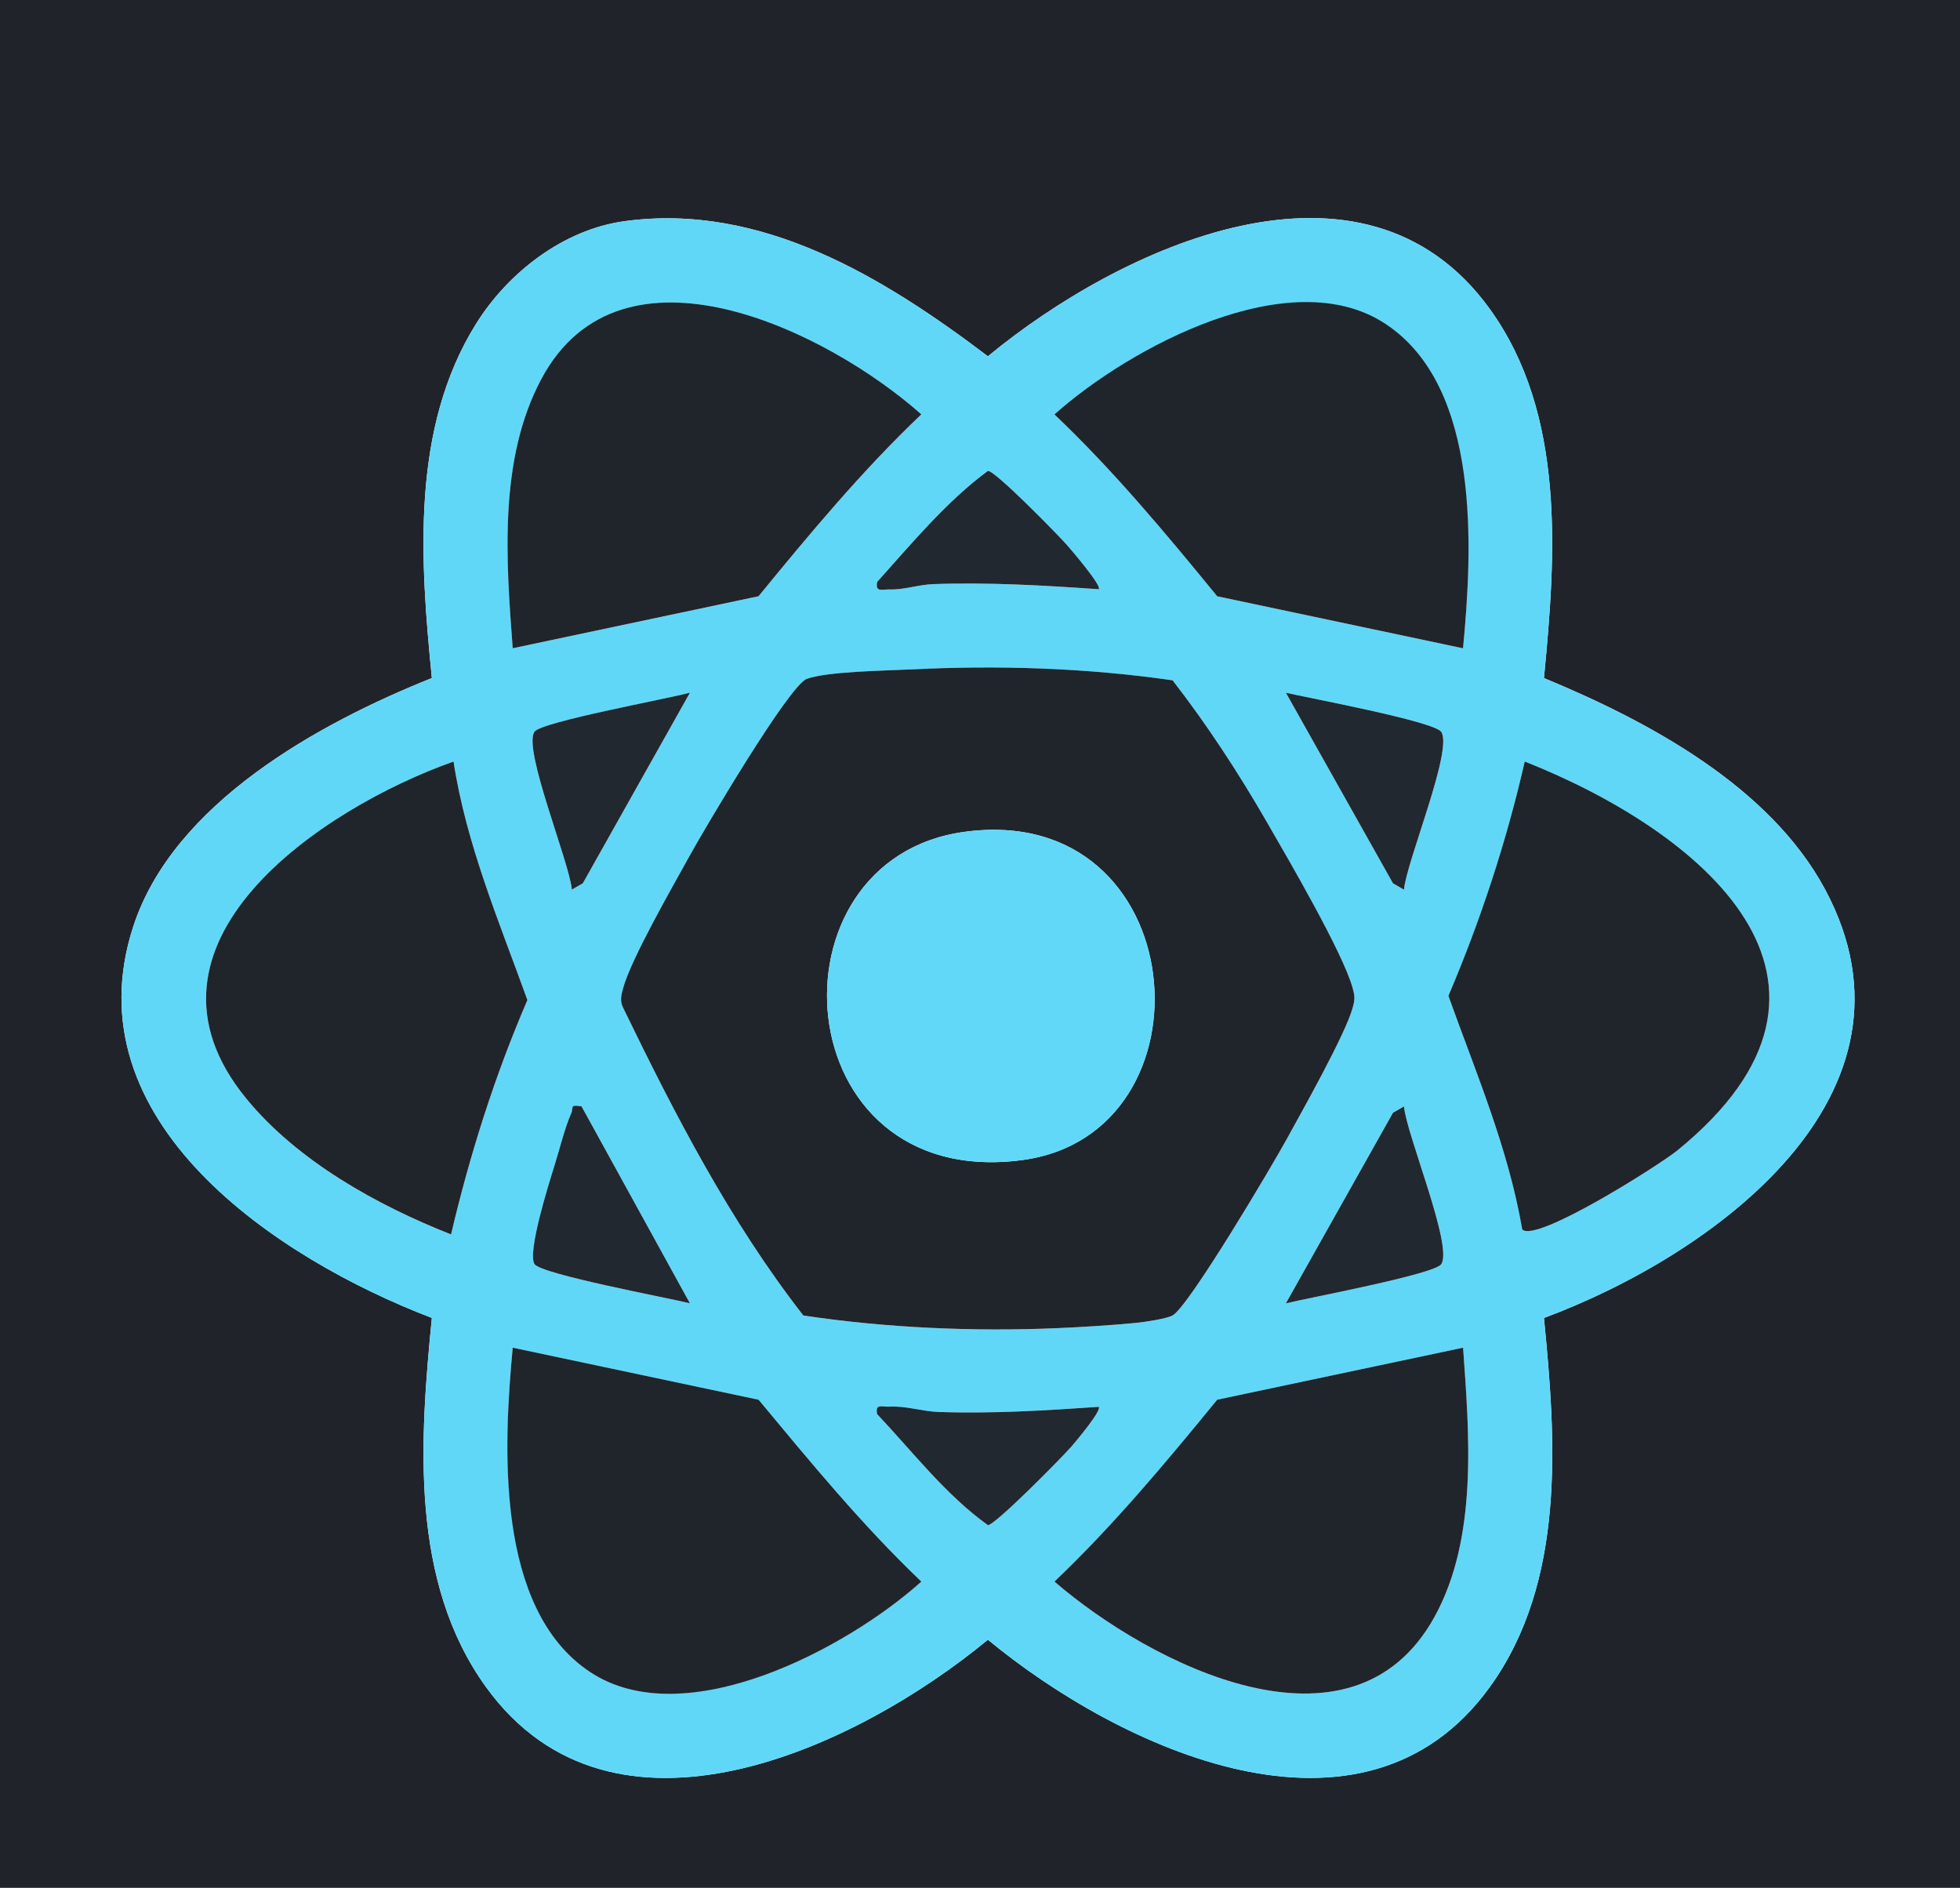
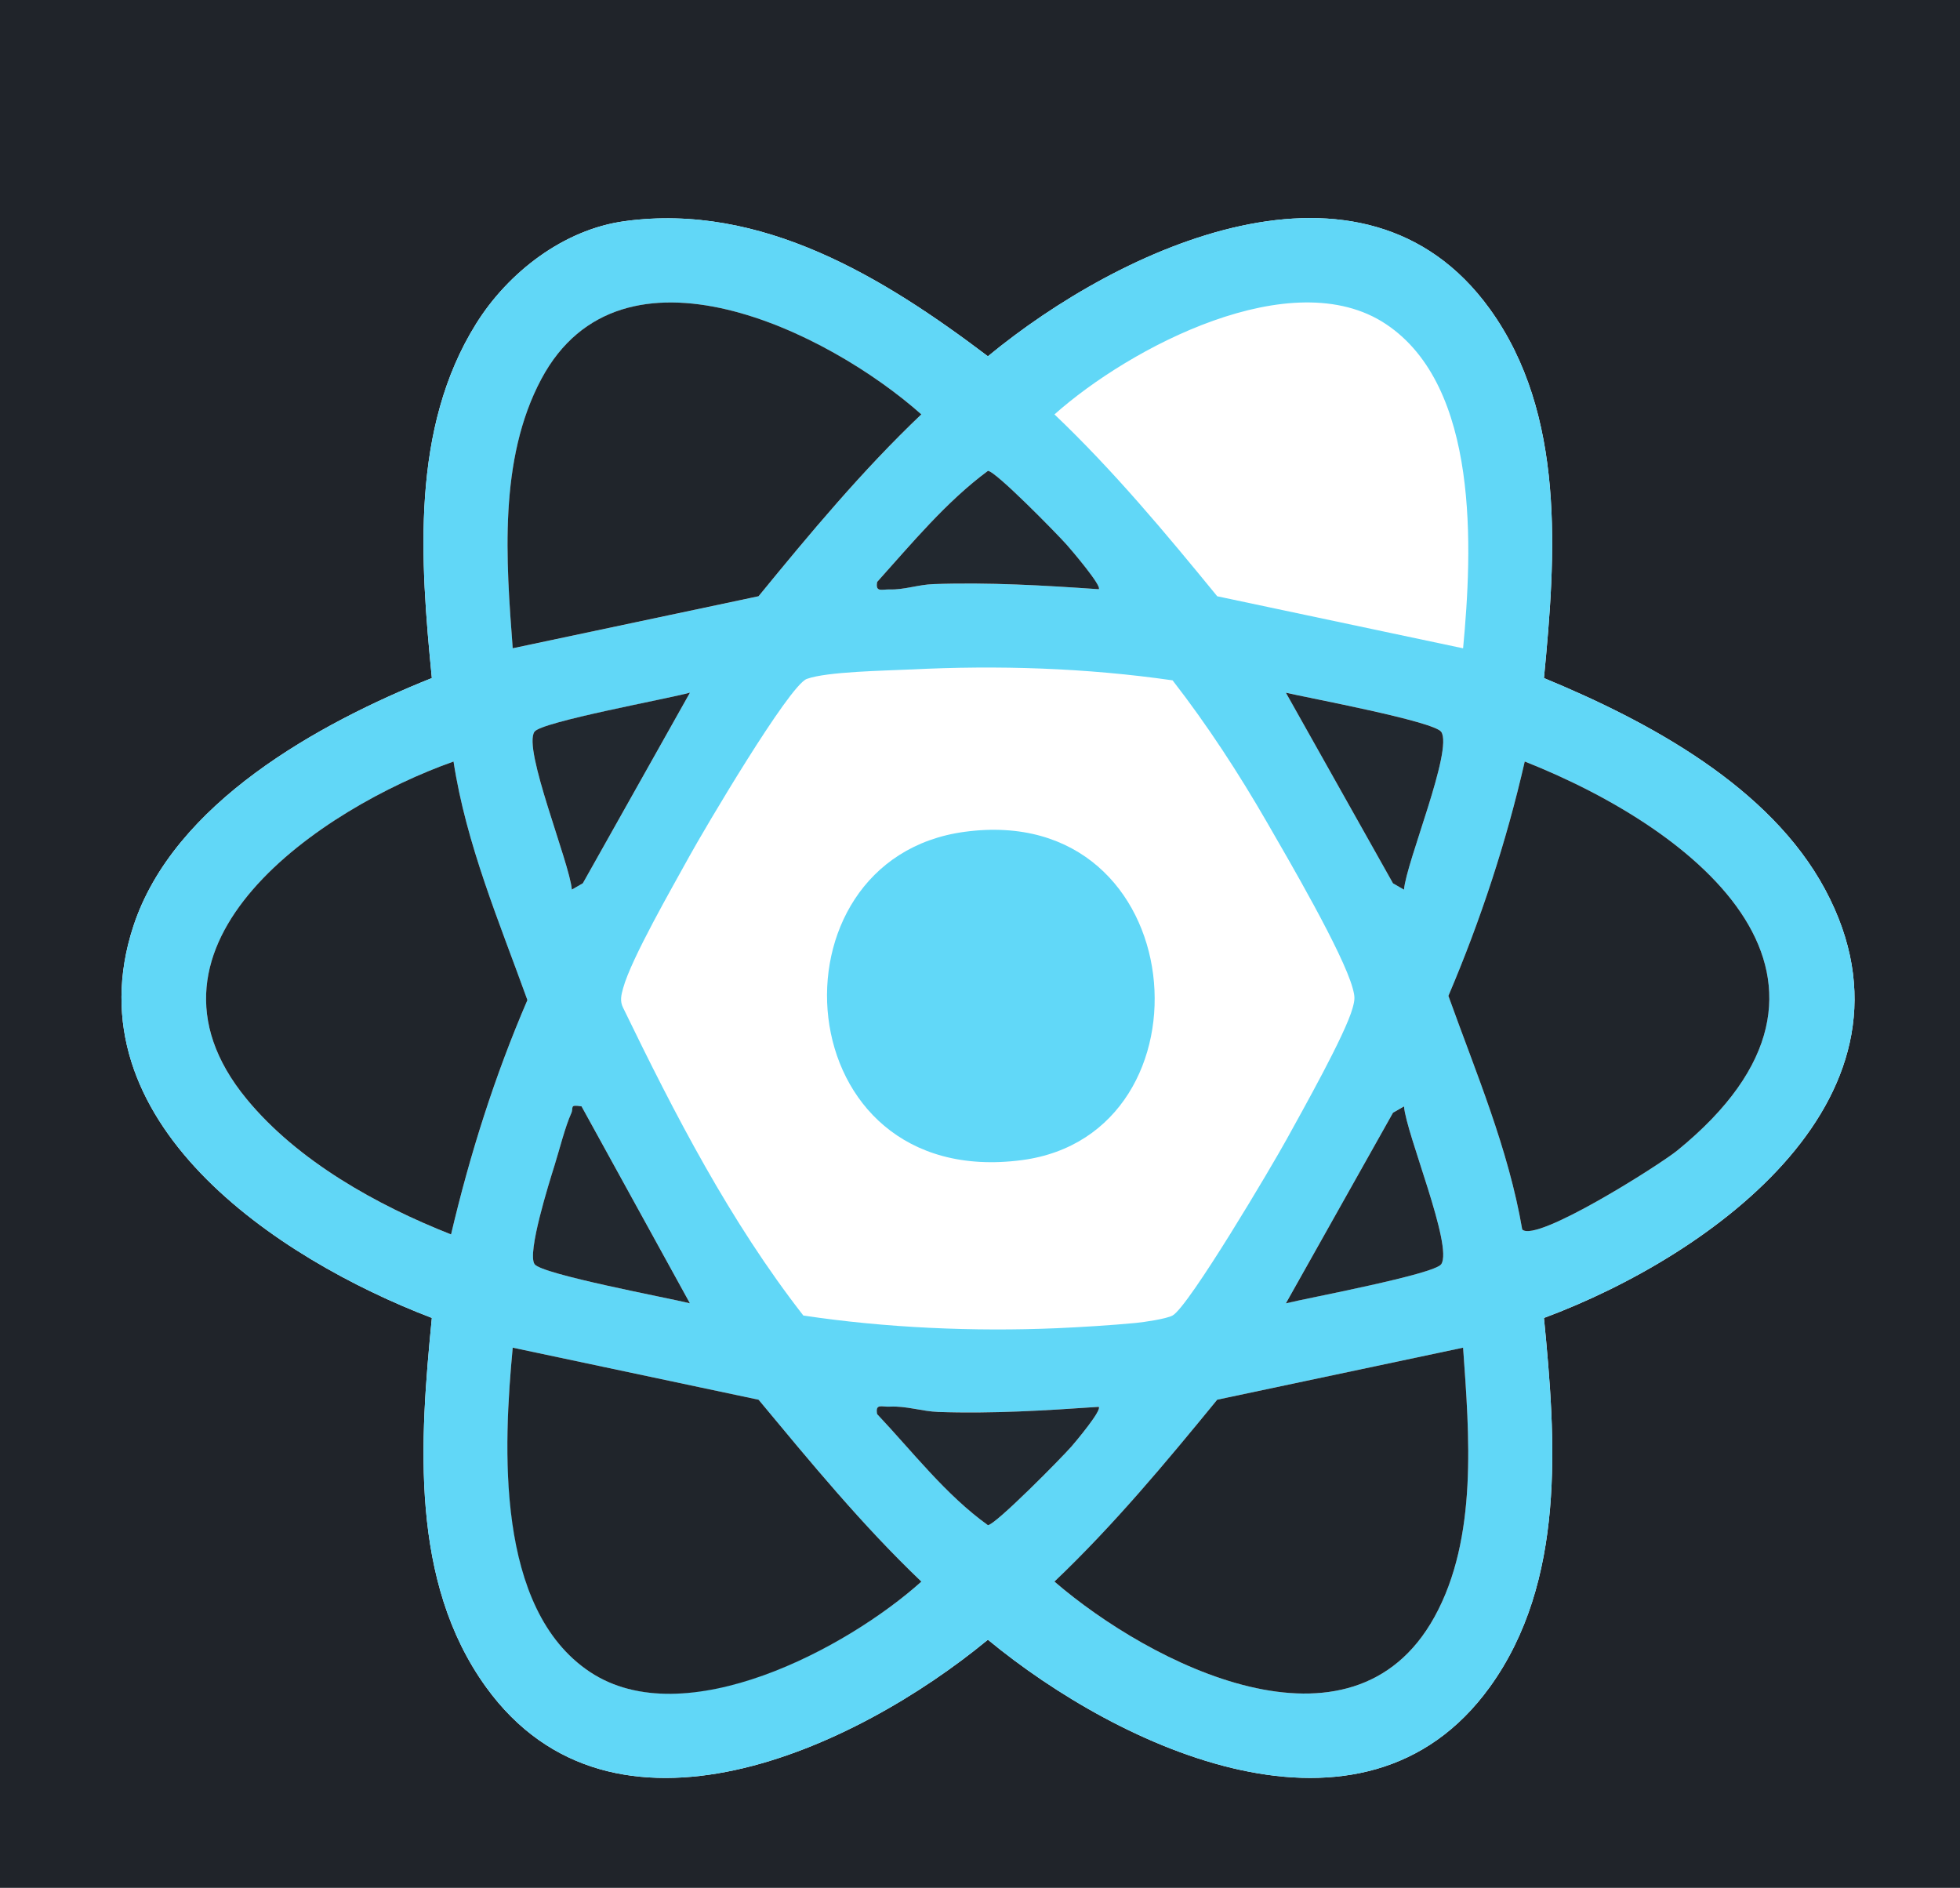
<svg xmlns="http://www.w3.org/2000/svg" id="Layer_1" viewBox="0 0 513.44 494.51">
  <path d="M0,0v494.51h513.44V0H0ZM404.45,345.22c3.17,32.16,5.79,69.03-14.19,96.69-33.21,45.97-96.89,16.14-131.47-12.4-34.58,28.54-98.26,58.38-131.47,12.4-19.98-27.66-17.36-64.53-14.19-96.69-40.54-15.49-94.91-51.46-78.21-102.56,10.56-32.31,48.61-53.21,78.21-65.05-3.05-30.89-5.56-65.34,11.6-92.82,8.36-13.39,22.87-24.69,38.93-26.86,35.89-4.86,67.85,14.75,95.13,35.4,34.58-28.54,98.26-58.38,131.47-12.4,19.95,27.62,17.31,64.58,14.19,96.69,27.37,11.31,59.19,28.38,73.67,55.4,28.84,53.82-29.5,95.79-73.67,112.21Z" style="fill:#20242a;" />
  <path d="M163.66,57.92c35.89-4.86,67.85,14.75,95.13,35.4,34.58-28.54,98.26-58.38,131.47-12.4,19.95,27.62,17.31,64.58,14.19,96.69,27.37,11.31,59.19,28.38,73.67,55.4,28.84,53.82-29.5,95.79-73.67,112.21,3.17,32.16,5.79,69.03-14.19,96.69-33.21,45.97-96.89,16.14-131.47-12.4-34.58,28.54-98.26,58.38-131.47,12.4-19.98-27.66-17.36-64.53-14.19-96.69-40.54-15.49-94.91-51.46-78.21-102.56,10.56-32.31,48.61-53.21,78.21-65.05-3.05-30.89-5.56-65.34,11.6-92.82,8.36-13.39,22.87-24.69,38.93-26.86ZM134.31,169.82l64.41-13.63c13.51-16.52,27.16-32.92,42.64-47.64-24.33-21.64-78.56-48.56-99.54-9.26-11.25,21.07-9.24,47.52-7.5,70.54ZM383.27,169.82c2.44-25.8,4.39-68.54-20.2-84.92s-67.21,6.15-86.84,23.65c15.47,14.72,29.13,31.12,42.64,47.64l64.41,13.63ZM287.81,154.34c.94-.8-7.32-10.45-8.36-11.62-2.55-2.87-18.7-19.38-20.66-19.38-10.9,8.05-19.92,18.97-29.02,29.09-.54,2.82,1.3,1.91,3.25,1.97,3.87.11,7.49-1.26,11.51-1.4,14.48-.51,28.88.35,43.27,1.34ZM238.53,175.36c-6.58.33-21.88.54-27.19,2.48-4.64,1.7-26.99,39.61-30.82,46.58-4.38,7.97-15.17,26.7-17.28,34.4-.5,1.82-.92,3.38,0,5.18,13.59,28.02,27.99,55.93,47.2,80.59,21.51,3.24,44.7,4.25,66.47,3.32,6.26-.27,14.38-.78,20.56-1.37,2.26-.22,7.97-1.05,9.67-1.94,4.21-2.22,26.21-39.42,29.92-46.19,4.1-7.47,15.37-27.44,17.28-34.4.62-2.25.62-2.93,0-5.18-2.55-9.29-16.94-33.89-22.44-43.43-7.42-12.86-15.62-25.46-24.73-37.19-22.66-3.26-45.76-4-68.64-2.84ZM180.74,181.44c-5.49,1.57-38.83,7.62-40.72,10.23-3.16,4.38,9.22,34.38,9.78,41.37l2.88-1.66,28.06-49.93ZM367.79,233.04c.57-7.19,12.92-36.65,9.76-41.34-1.88-2.78-35.15-8.95-40.7-10.26l28.06,49.93,2.88,1.66ZM118.81,199.49c-34.33,12.12-87.71,47.69-54.2,88.4,13.39,16.27,34.16,27.83,53.55,35.47,4.94-20.97,11.47-41.59,20-61.39-7.37-20.47-16.01-40.77-19.35-62.47ZM398.76,322.05c3.62,3.6,35.97-16.9,40.61-20.68,54.43-44.28,6.05-83.69-39.95-101.9-4.8,20.99-11.56,41.58-20,61.39,7.21,20.11,15.71,39.99,19.34,61.19ZM152.34,289.8c-3.29-.53-2,.29-2.68,1.8-1.63,3.61-3.12,9.62-4.39,13.68-1.41,4.52-7.22,22.91-5.23,25.85,1.81,2.67,35.18,8.88,40.7,10.26l-28.39-51.59ZM367.79,289.8l-2.88,1.66-28.06,49.93c5.51-1.38,38.9-7.59,40.7-10.26,3.16-4.69-9.19-34.15-9.76-41.34ZM134.31,353.01c-2.44,25.81-4.39,68.55,20.21,84.93s67.37-6.17,86.84-23.65c-15.48-14.76-28.99-31.25-42.64-47.64l-64.41-13.64ZM383.27,353.01l-64.41,13.63c-13.51,16.52-27.16,32.92-42.64,47.64,25.09,21.62,77.82,48.61,99.55,9.27,11.43-20.69,9.1-47.84,7.5-70.54ZM287.81,368.5c-13.97.97-27.93,1.83-41.98,1.34-4.4-.15-8.38-1.63-12.82-1.39-1.94.11-3.77-.91-3.23,1.95,9.34,9.9,17.97,21.16,29.02,29.09,1.91,0,19.38-17.72,21.95-20.67,1-1.15,8.03-9.52,7.07-10.33Z" style="fill:#61d7f7;" />
-   <path d="M238.53,175.36c22.88-1.16,45.98-.42,68.64,2.84,9.11,11.74,17.31,24.33,24.73,37.19,5.5,9.54,19.89,34.13,22.44,43.43.62,2.25.62,2.93,0,5.18-1.91,6.96-13.18,26.92-17.28,34.4-3.71,6.77-25.71,43.97-29.92,46.19-1.7.89-7.41,1.72-9.67,1.94-6.18.6-14.3,1.11-20.56,1.37-21.77.94-44.96-.07-66.47-3.32-19.21-24.66-33.61-52.57-47.2-80.59-.92-1.8-.5-3.36,0-5.18,2.11-7.7,12.9-26.43,17.28-34.4,3.83-6.97,26.18-44.88,30.82-46.58,5.31-1.95,20.61-2.15,27.19-2.48ZM252.67,217.89c-52.96,7.17-47.19,94.2,15.04,85.99,51.76-6.83,44.9-94.11-15.04-85.99Z" style="fill:#20252b;" />
  <path d="M118.81,199.49c3.33,21.7,11.98,42,19.35,62.47-8.54,19.8-15.07,40.43-20,61.39-19.39-7.64-40.16-19.2-53.55-35.47-33.51-40.71,19.87-76.27,54.2-88.4Z" style="fill:#20252b;" />
  <path d="M398.76,322.05c-3.63-21.2-12.13-41.08-19.34-61.19,8.44-19.81,15.2-40.39,20-61.39,46,18.21,94.38,57.62,39.95,101.9-4.64,3.77-36.98,24.28-40.61,20.68Z" style="fill:#20252b;" />
  <path d="M134.31,353.01l64.41,13.64c13.64,16.4,27.16,32.88,42.64,47.64-19.47,17.48-62.02,40.18-86.84,23.65s-22.64-59.12-20.21-84.93Z" style="fill:#20252b;" />
  <path d="M134.31,169.82c-1.74-23.02-3.75-49.47,7.5-70.54,20.99-39.3,75.21-12.38,99.54,9.26-15.47,14.72-29.13,31.12-42.64,47.64l-64.41,13.63Z" style="fill:#20252b;" />
-   <path d="M383.27,169.82l-64.41-13.63c-13.51-16.52-27.16-32.92-42.64-47.64,19.63-17.5,61.88-40.27,86.84-23.65s22.65,59.12,20.2,84.92Z" style="fill:#20252b;" />
  <path d="M383.27,353.01c1.61,22.7,3.93,49.85-7.5,70.54-21.73,39.34-74.45,12.36-99.55-9.27,15.47-14.72,29.13-31.12,42.64-47.64l64.41-13.63Z" style="fill:#20252b;" />
  <path d="M367.79,233.04l-2.88-1.66-28.06-49.93c5.55,1.31,38.82,7.48,40.7,10.26,3.16,4.69-9.19,34.15-9.76,41.34Z" style="fill:#22282f;" />
  <path d="M152.34,289.8l28.39,51.59c-5.51-1.38-38.89-7.59-40.7-10.26-1.99-2.94,3.82-21.33,5.23-25.85,1.27-4.05,2.76-10.07,4.39-13.68.68-1.52-.61-2.33,2.68-1.8Z" style="fill:#22282f;" />
  <path d="M367.79,289.8c.57,7.19,12.92,36.65,9.76,41.34-1.8,2.67-35.19,8.88-40.7,10.26l28.06-49.93,2.88-1.66Z" style="fill:#22282f;" />
  <path d="M180.74,181.44l-28.06,49.93-2.88,1.66c-.56-6.99-12.94-36.98-9.78-41.37,1.89-2.62,35.23-8.67,40.72-10.23Z" style="fill:#22282f;" />
  <path d="M287.81,368.5c.96.82-6.07,9.18-7.07,10.33-2.56,2.95-20.04,20.67-21.95,20.67-11.05-7.93-19.68-19.19-29.02-29.09-.54-2.86,1.29-1.85,3.23-1.95,4.44-.24,8.42,1.23,12.82,1.39,14.06.49,28.01-.38,41.98-1.34Z" style="fill:#22282f;" />
  <path d="M287.81,154.34c-14.39-1-28.8-1.85-43.27-1.34-4.03.14-7.65,1.52-11.51,1.4-1.95-.06-3.79.85-3.25-1.97,9.1-10.12,18.11-21.03,29.02-29.09,1.96,0,18.11,16.51,20.66,19.38,1.04,1.17,9.3,10.82,8.36,11.62Z" style="fill:#22282f;" />
  <path d="M252.67,217.89c59.94-8.12,66.8,79.16,15.04,85.99-62.23,8.21-67.99-78.82-15.04-85.99Z" style="fill:#61d8f8;" />
</svg>